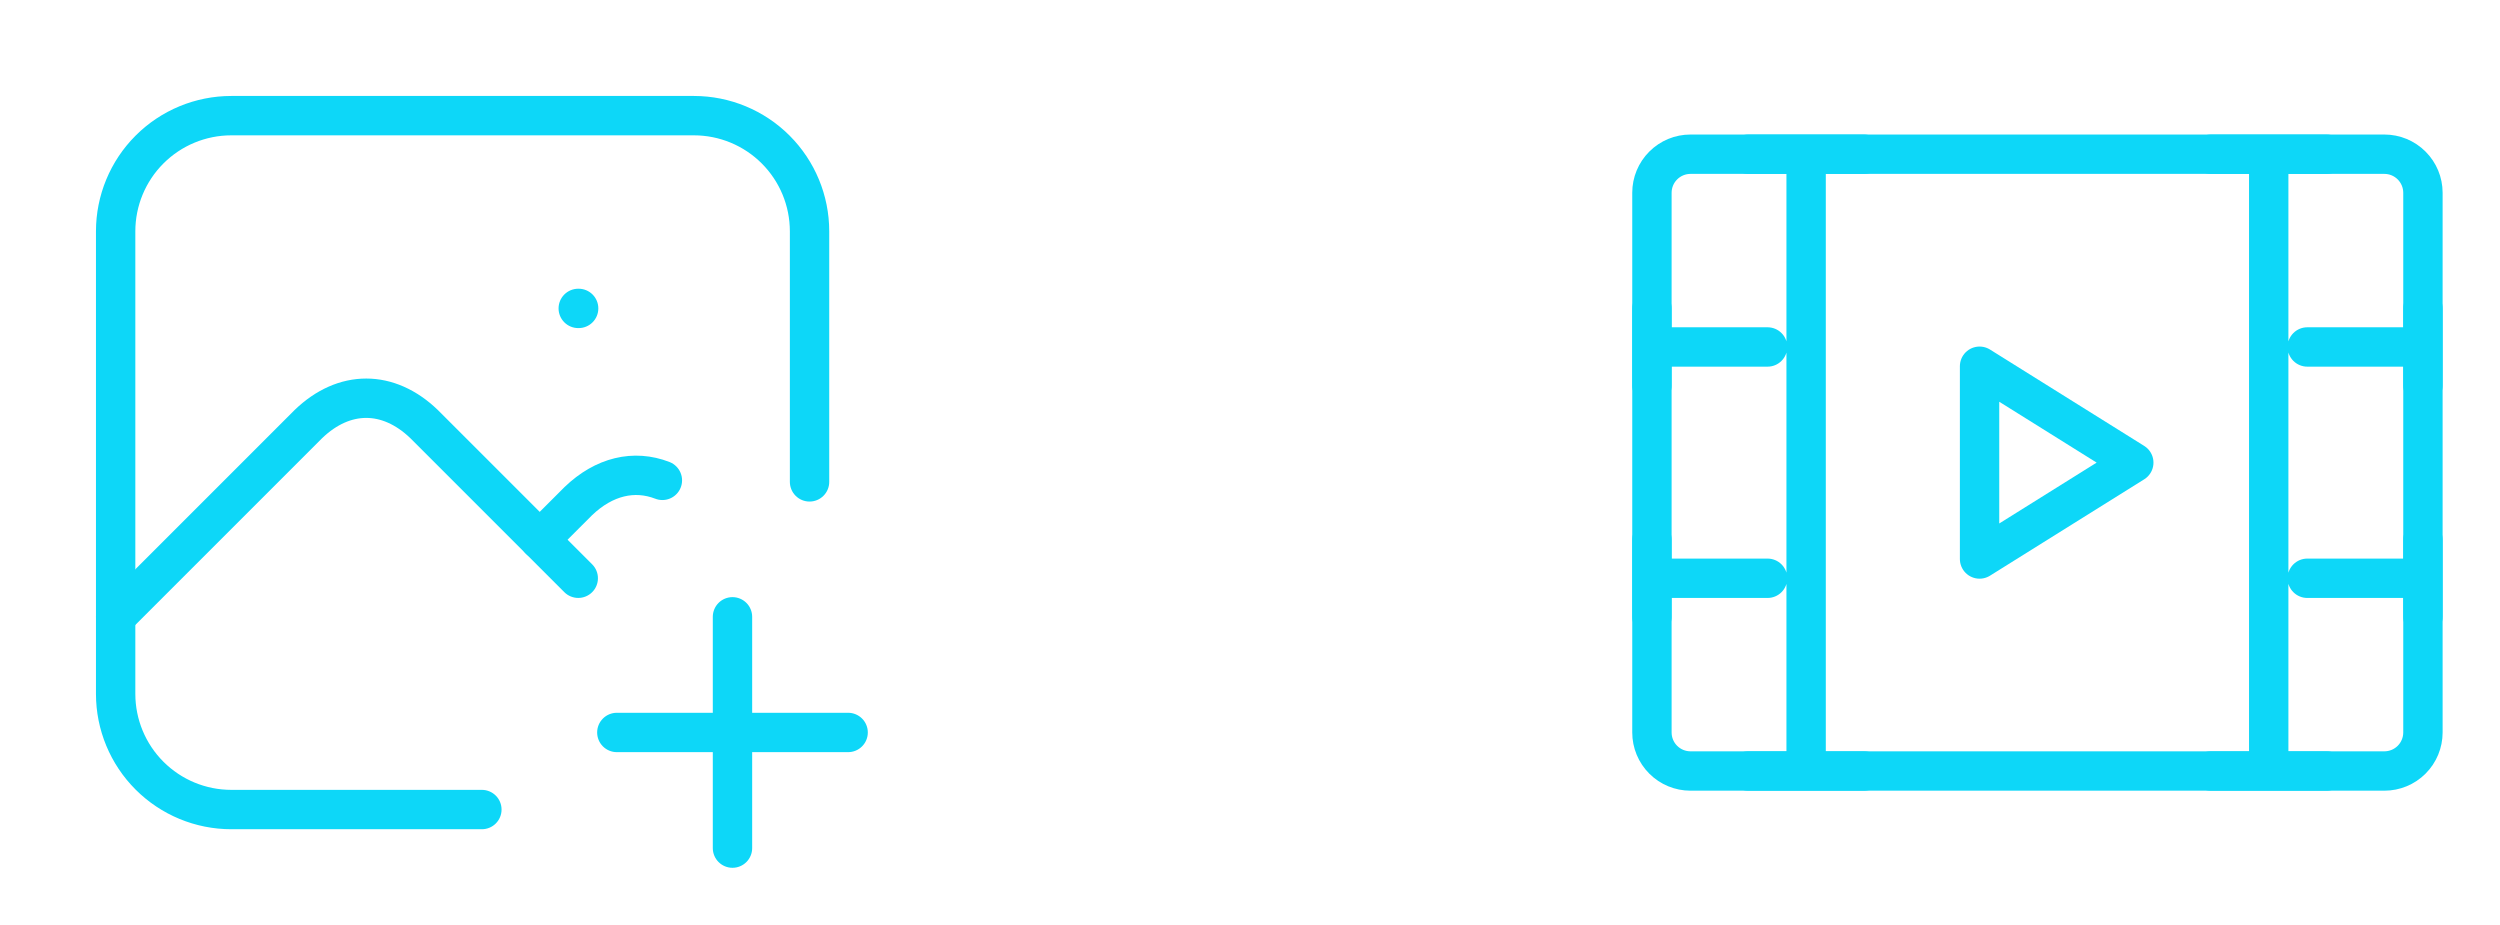
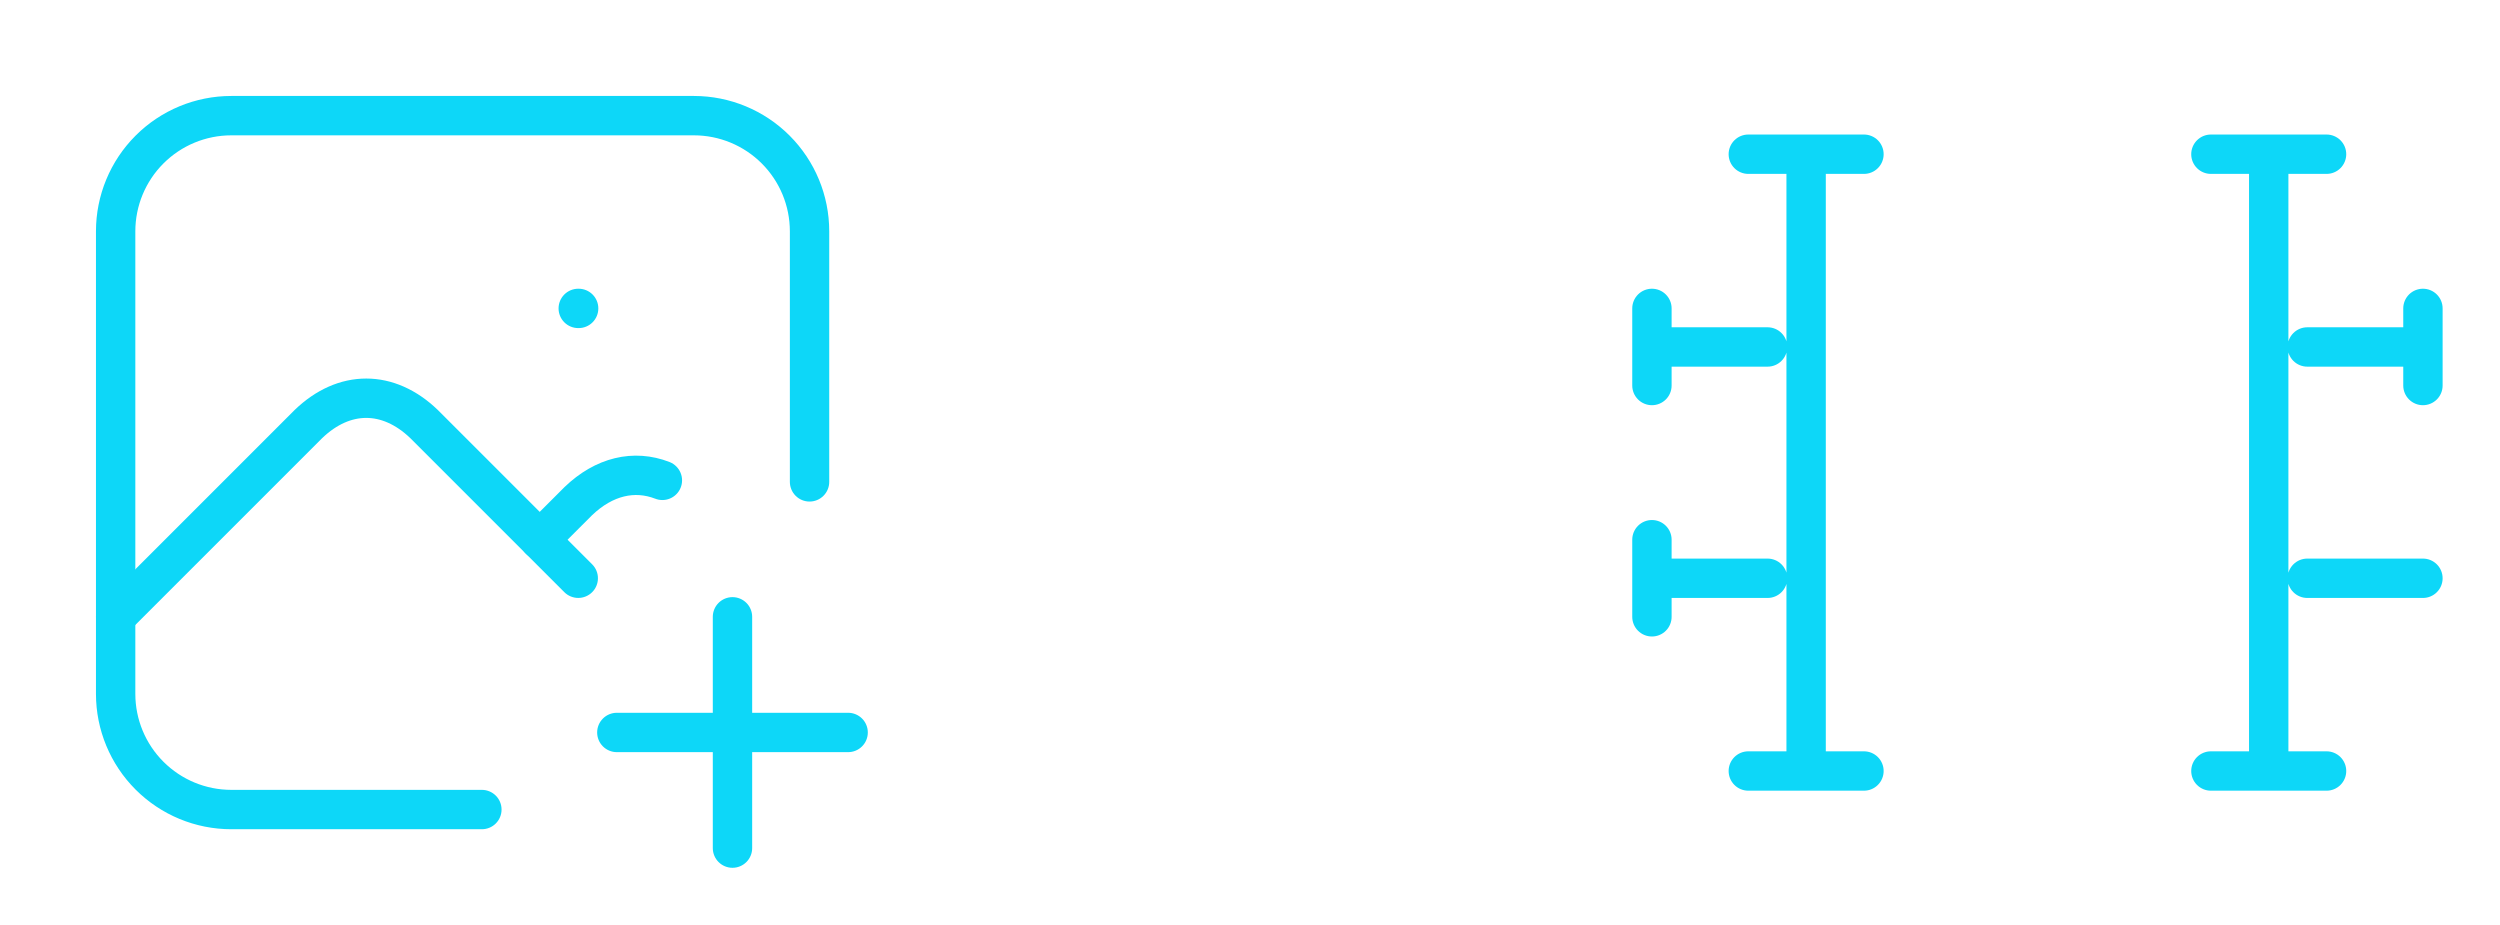
<svg xmlns="http://www.w3.org/2000/svg" width="127" height="47" viewBox="0 0 127 47" fill="none">
-   <path d="M83.918 9.792C83.918 9.273 84.124 8.775 84.492 8.408C84.859 8.04 85.357 7.834 85.876 7.834H121.126C121.646 7.834 122.144 8.04 122.511 8.408C122.878 8.775 123.085 9.273 123.085 9.792V37.209C123.085 37.728 122.878 38.227 122.511 38.594C122.144 38.961 121.646 39.167 121.126 39.167H85.876C85.357 39.167 84.859 38.961 84.492 38.594C84.124 38.227 83.918 37.728 83.918 37.209V9.792Z" stroke="#0DD7F8" stroke-width="2" stroke-linejoin="round" />
-   <path d="M115.251 7.834V39.167M91.751 7.834V39.167M117.21 17.626H123.085M117.21 29.376H123.085M83.918 17.626H89.793M83.918 15.667V19.584M88.814 7.834H94.689M88.814 39.167H94.689M112.314 7.834H118.189M112.314 39.167H118.189M83.918 29.376H89.793M83.918 27.417V31.334M123.085 27.417V31.334M123.085 15.667V19.584" stroke="#0DD7F8" stroke-width="2" stroke-linecap="round" stroke-linejoin="round" />
-   <path d="M100.562 18.605L108.396 23.501L100.562 28.397V18.605Z" stroke="#0DD7F8" stroke-width="2" stroke-linejoin="round" />
+   <path d="M115.251 7.834V39.167M91.751 7.834V39.167M117.21 17.626H123.085M117.21 29.376H123.085M83.918 17.626H89.793M83.918 15.667V19.584M88.814 7.834H94.689M88.814 39.167H94.689M112.314 7.834H118.189M112.314 39.167H118.189M83.918 29.376H89.793M83.918 27.417V31.334V31.334M123.085 15.667V19.584" stroke="#0DD7F8" stroke-width="2" stroke-linecap="round" stroke-linejoin="round" />
  <path d="M29.375 15.667H29.395M24.479 41.125H11.75C10.192 41.125 8.698 40.506 7.596 39.404C6.494 38.303 5.875 36.808 5.875 35.25V11.75C5.875 10.192 6.494 8.698 7.596 7.596C8.698 6.494 10.192 5.875 11.75 5.875H35.25C36.808 5.875 38.303 6.494 39.404 7.596C40.506 8.698 41.125 10.192 41.125 11.75V24.479" stroke="#0DD7F8" stroke-width="2" stroke-linecap="round" stroke-linejoin="round" />
  <path d="M5.875 31.334L15.667 21.542C17.484 19.793 19.724 19.793 21.542 21.542L29.375 29.375" stroke="#0DD7F8" stroke-width="2" stroke-linecap="round" stroke-linejoin="round" />
  <path d="M27.418 27.418L29.376 25.459C30.688 24.198 32.216 23.846 33.649 24.402M31.335 37.209H43.085M37.21 31.334V43.084" stroke="#0DD7F8" stroke-width="2" stroke-linecap="round" stroke-linejoin="round" />
</svg>